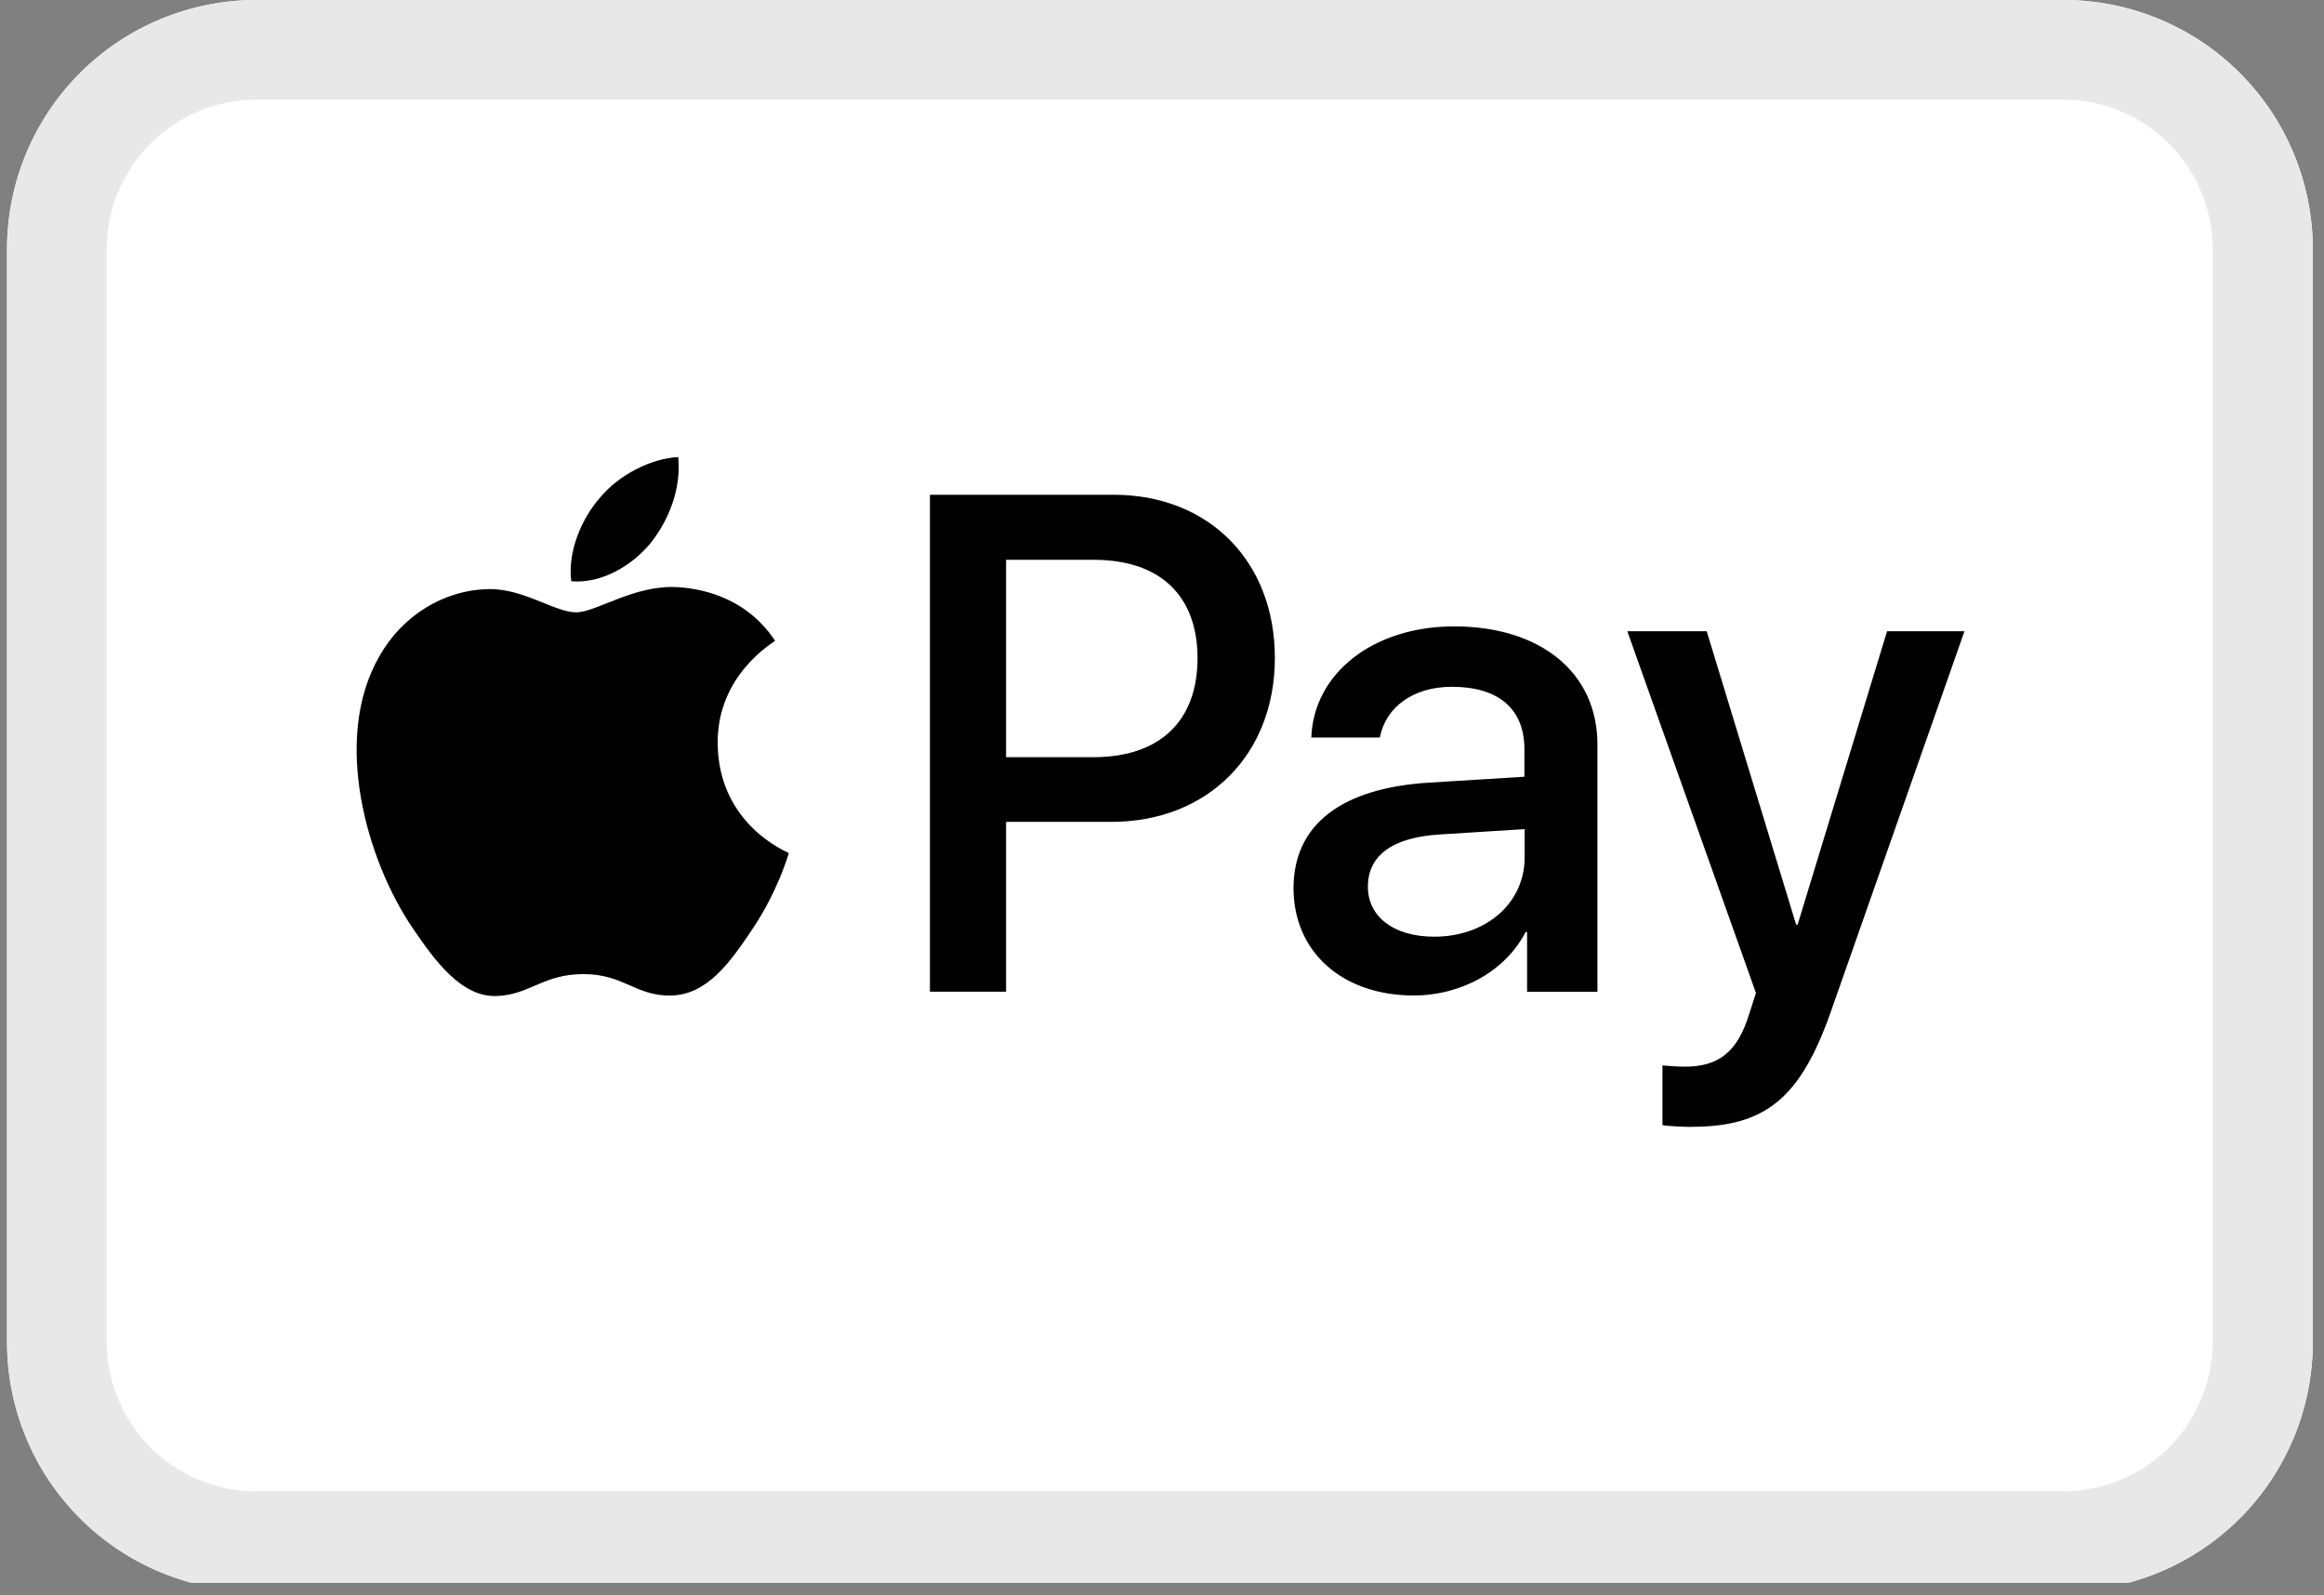
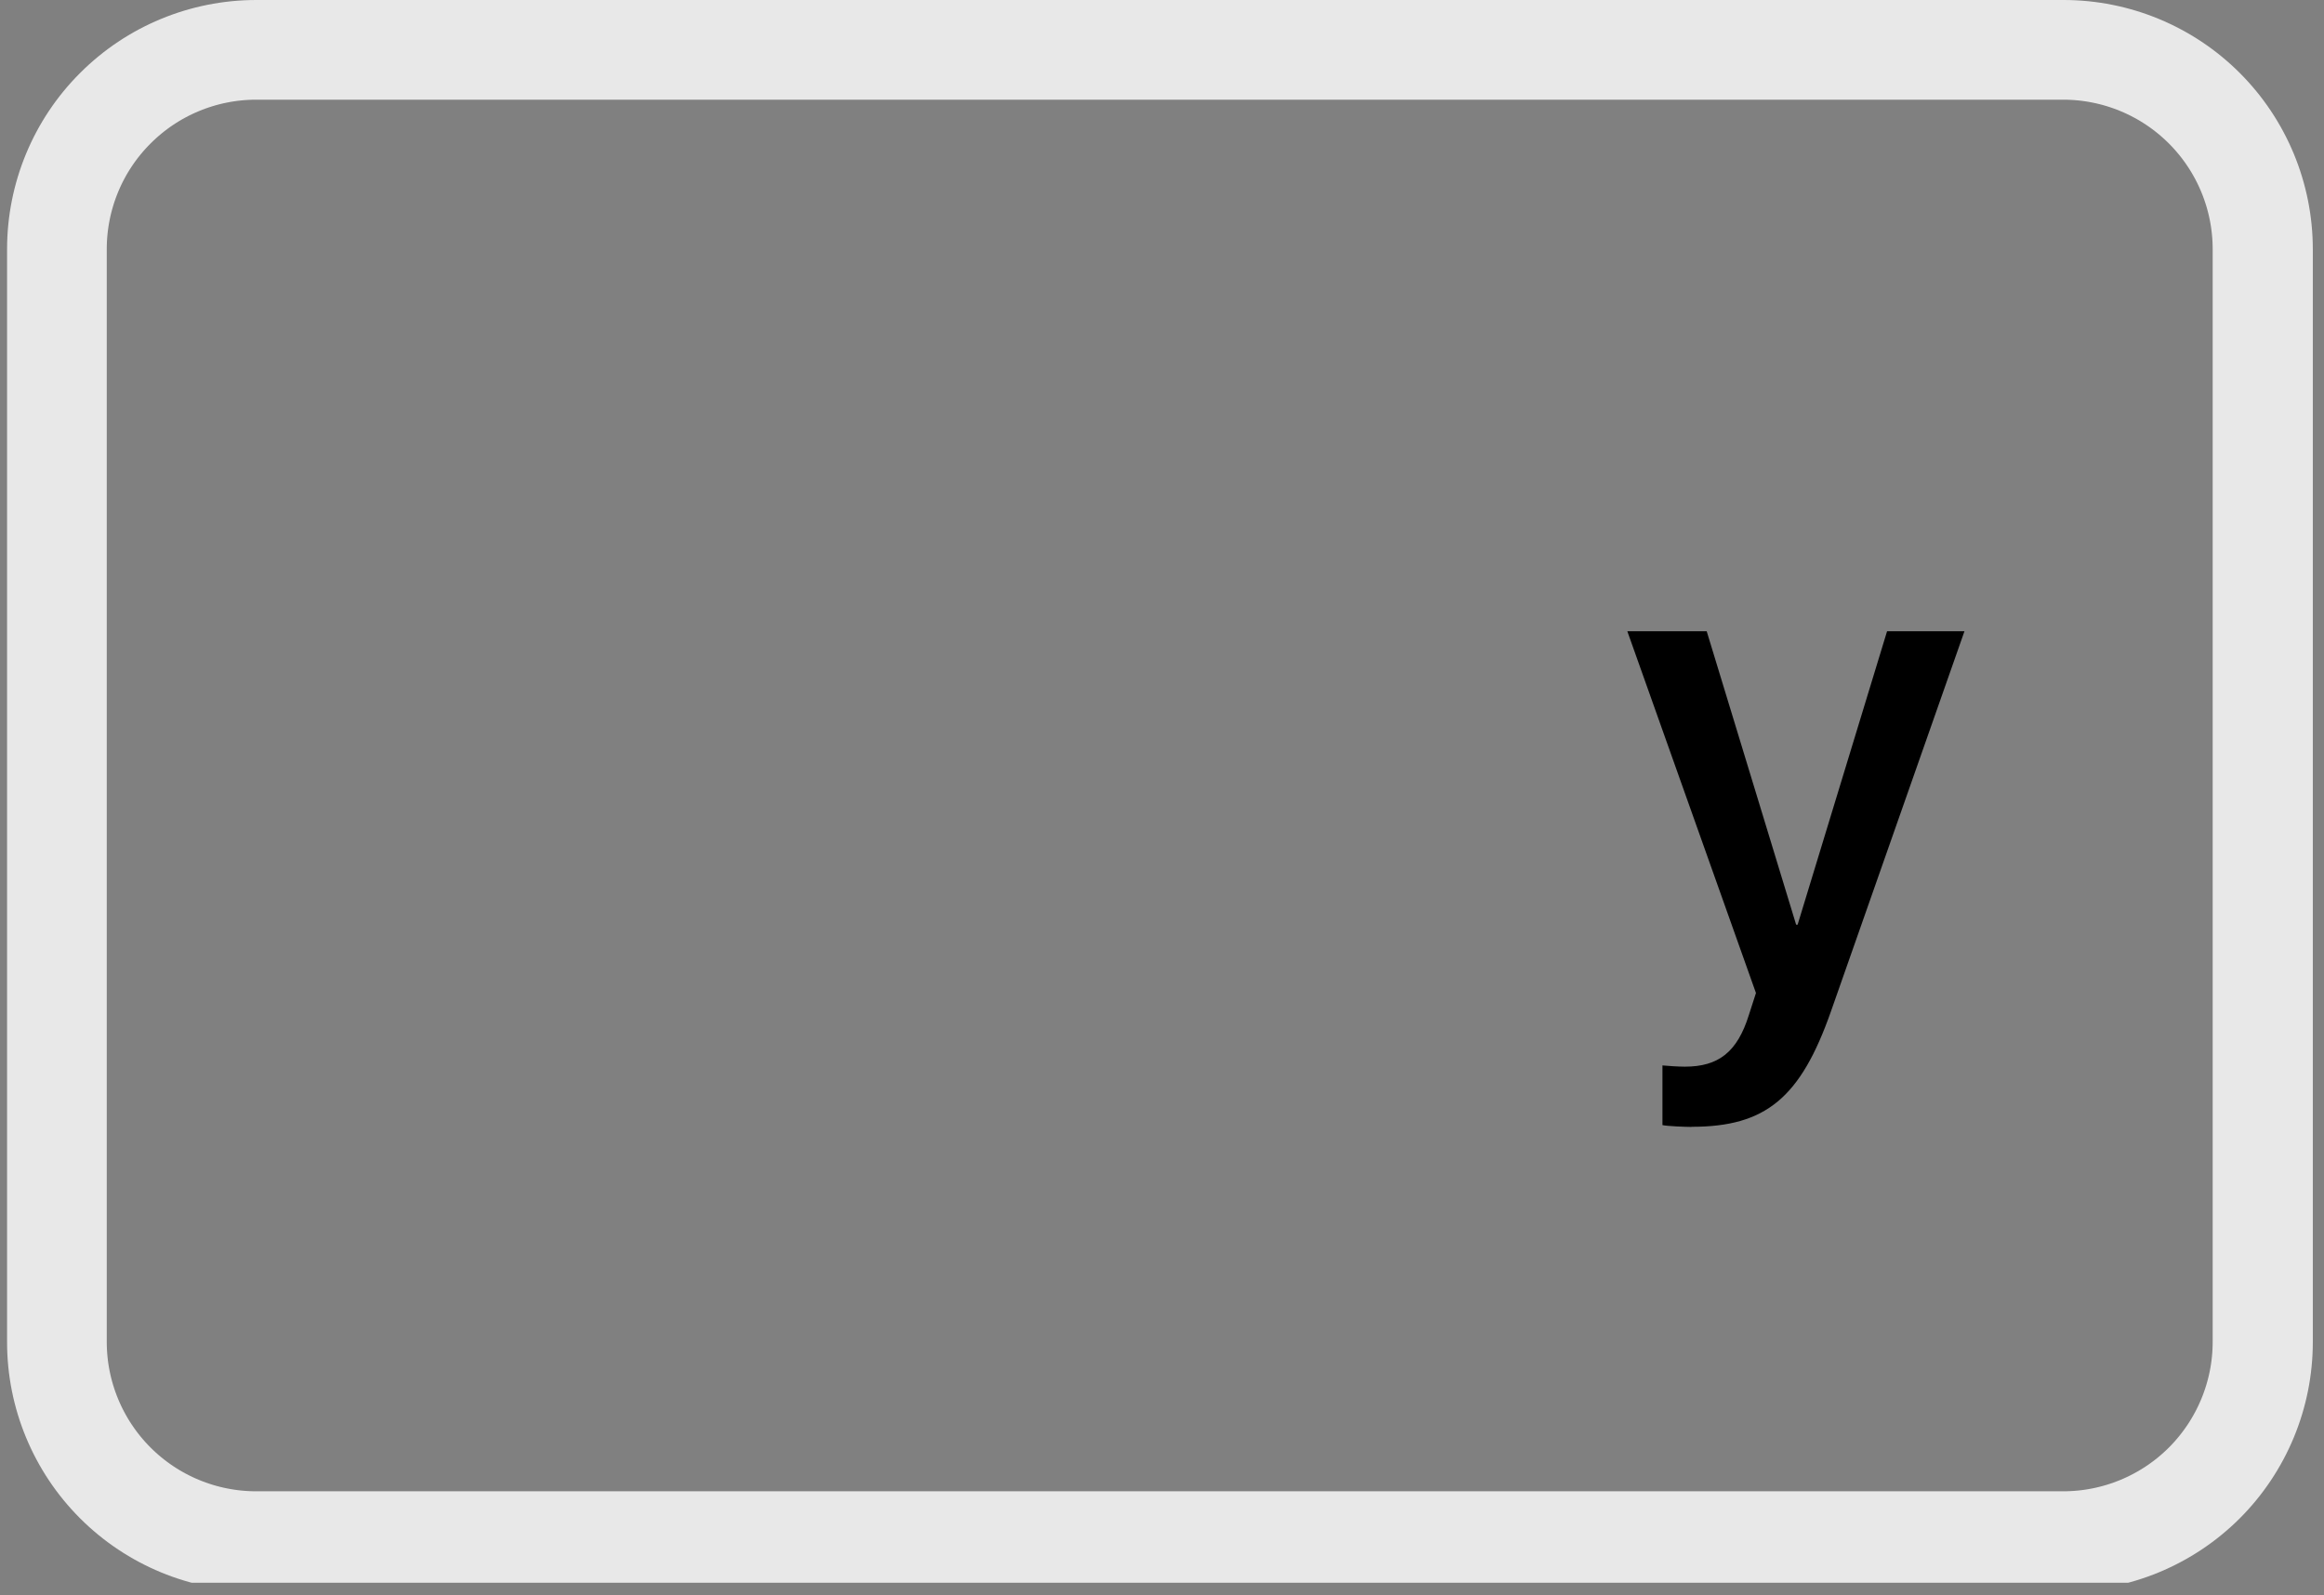
<svg xmlns="http://www.w3.org/2000/svg" width="185" zoomAndPan="magnify" viewBox="0 0 138.75 95.25" height="127" preserveAspectRatio="xMidYMid meet" version="1.0">
  <rect x="0" y="0" width="138.75" height="95.25" fill="#808080" stroke="none" />
  <defs>
    <clipPath id="823ecc5053">
-       <path d="M 0.418 0 L 138.082 0 L 138.082 94.504 L 0.418 94.504 Z M 0.418 0 " clip-rule="nonzero" />
-     </clipPath>
+       </clipPath>
    <clipPath id="596e44684b">
      <path d="M 15.301 0 L 123.199 0 C 127.148 0 130.934 1.566 133.727 4.359 C 136.516 7.148 138.082 10.938 138.082 14.883 L 138.082 80.141 C 138.082 84.086 136.516 87.871 133.727 90.664 C 130.934 93.453 127.148 95.023 123.199 95.023 L 15.301 95.023 C 11.355 95.023 7.566 93.453 4.777 90.664 C 1.984 87.871 0.418 84.086 0.418 80.141 L 0.418 14.883 C 0.418 10.938 1.984 7.148 4.777 4.359 C 7.566 1.566 11.355 0 15.301 0 Z M 15.301 0 " clip-rule="nonzero" />
    </clipPath>
    <clipPath id="10429742b1">
      <path d="M 0.422 0 L 138.082 0 L 138.082 94.504 L 0.422 94.504 Z M 0.422 0 " clip-rule="nonzero" />
    </clipPath>
    <clipPath id="03c806f6f1">
      <path d="M 15.305 0 L 123.199 0 C 127.145 0 130.93 1.566 133.723 4.359 C 136.512 7.148 138.082 10.934 138.082 14.883 L 138.082 80.137 C 138.082 84.082 136.512 87.867 133.723 90.66 C 130.93 93.449 127.145 95.016 123.199 95.016 L 15.305 95.016 C 11.355 95.016 7.57 93.449 4.781 90.66 C 1.988 87.867 0.422 84.082 0.422 80.137 L 0.422 14.883 C 0.422 10.934 1.988 7.148 4.781 4.359 C 7.57 1.566 11.355 0 15.305 0 Z M 15.305 0 " clip-rule="nonzero" />
    </clipPath>
    <clipPath id="38938085e4">
-       <path d="M 21.293 27 L 96 27 L 96 60 L 21.293 60 Z M 21.293 27 " clip-rule="nonzero" />
-     </clipPath>
+       </clipPath>
    <clipPath id="cab56bc4e0">
      <path d="M 97 37 L 117.285 37 L 117.285 68 L 97 68 Z M 97 37 " clip-rule="nonzero" />
    </clipPath>
  </defs>
  <g clip-path="url(#823ecc5053)">
    <g clip-path="url(#596e44684b)">
-       <path fill="#ffffff" d="M 0.418 0 L 138.082 0 L 138.082 95.023 L 0.418 95.023 Z M 0.418 0 " fill-opacity="1" fill-rule="nonzero" />
-     </g>
+       </g>
  </g>
  <g clip-path="url(#10429742b1)">
    <g clip-path="url(#03c806f6f1)">
      <path stroke-linecap="butt" transform="matrix(0.744, 0, 0, 0.744, 0.421, 0)" fill="none" stroke-linejoin="miter" d="M 20.001 -0 L 164.993 -0 C 170.295 -0 175.382 2.105 179.135 5.858 C 182.883 9.606 184.993 14.693 184.993 20 L 184.993 107.69 C 184.993 112.992 182.883 118.079 179.135 121.832 C 175.382 125.58 170.295 127.685 164.993 127.685 L 20.001 127.685 C 14.694 127.685 9.608 125.58 5.86 121.832 C 2.106 118.079 0.001 112.992 0.001 107.69 L 0.001 20 C 0.001 14.693 2.106 9.606 5.86 5.858 C 9.608 2.105 14.694 -0 20.001 -0 Z M 20.001 -0 " stroke="#e8e8e8" stroke-width="16" stroke-opacity="1" stroke-miterlimit="4" />
    </g>
  </g>
  <g clip-path="url(#38938085e4)">
-     <path fill="#000000" d="M 34.105 34.707 C 35.906 34.859 37.707 33.797 38.836 32.438 L 38.836 32.434 C 39.941 31.051 40.676 29.18 40.492 27.293 C 38.891 27.367 36.926 28.355 35.801 29.742 C 34.762 30.926 33.879 32.879 34.105 34.707 Z M 29.652 59.473 C 31.641 59.398 32.426 58.164 34.828 58.164 C 37.242 58.164 37.945 59.473 40.047 59.445 C 42.223 59.402 43.586 57.469 44.918 55.484 C 46.43 53.234 47.062 51.055 47.094 50.934 C 47.051 50.891 42.895 49.273 42.848 44.402 C 42.801 40.324 46.133 38.387 46.277 38.266 C 44.402 35.434 41.477 35.133 40.457 35.055 L 40.465 35.059 C 37.855 34.902 35.621 36.562 34.391 36.562 C 33.129 36.562 31.242 35.133 29.172 35.176 C 26.492 35.223 24 36.762 22.637 39.211 C 19.816 44.125 21.898 51.391 24.625 55.395 C 25.961 57.371 27.551 59.551 29.652 59.473 Z M 78.289 44.039 L 82.383 44.039 C 82.727 42.211 84.391 41.008 86.676 41.008 C 89.449 41.008 91.012 42.312 91.012 44.734 L 91.012 46.379 L 85.344 46.73 C 80.078 47.051 77.227 49.242 77.227 53.047 C 77.242 56.883 80.18 59.438 84.395 59.441 C 87.246 59.441 89.887 57.98 91.082 55.652 L 91.172 55.652 L 91.172 59.219 L 95.371 59.219 L 95.371 44.449 C 95.371 40.176 91.996 37.402 86.809 37.402 C 81.992 37.402 78.426 40.199 78.289 44.039 Z M 91.027 51.184 C 91.027 53.953 88.699 55.93 85.629 55.93 C 83.211 55.93 81.668 54.742 81.668 52.945 C 81.668 51.07 83.152 49.992 85.988 49.824 L 91.027 49.508 Z M 55.52 29.543 L 55.52 59.215 L 60.066 59.215 L 60.066 49.074 L 66.348 49.074 C 72.094 49.074 76.113 45.07 76.113 39.285 C 76.113 33.504 72.156 29.543 66.496 29.543 Z M 71.496 39.301 C 71.496 43.047 69.25 45.211 65.285 45.211 L 60.066 45.211 L 60.066 33.426 L 65.301 33.426 C 69.246 33.426 71.496 35.555 71.496 39.301 Z M 71.496 39.301 " fill-opacity="1" fill-rule="nonzero" />
-   </g>
+     </g>
  <g clip-path="url(#cab56bc4e0)">
    <path fill="#000000" d="M 107.234 55.211 L 101.895 37.691 L 97.156 37.691 L 104.836 59.293 L 104.414 60.602 C 103.723 62.82 102.598 63.691 100.59 63.691 C 100.23 63.691 99.543 63.648 99.254 63.617 L 99.254 67.18 C 99.527 67.246 100.652 67.289 101 67.289 L 100.996 67.281 C 105.418 67.281 107.5 65.562 109.32 60.371 L 117.285 37.691 L 112.664 37.691 L 107.324 55.211 Z M 107.234 55.211 " fill-opacity="1" fill-rule="nonzero" />
  </g>
</svg>